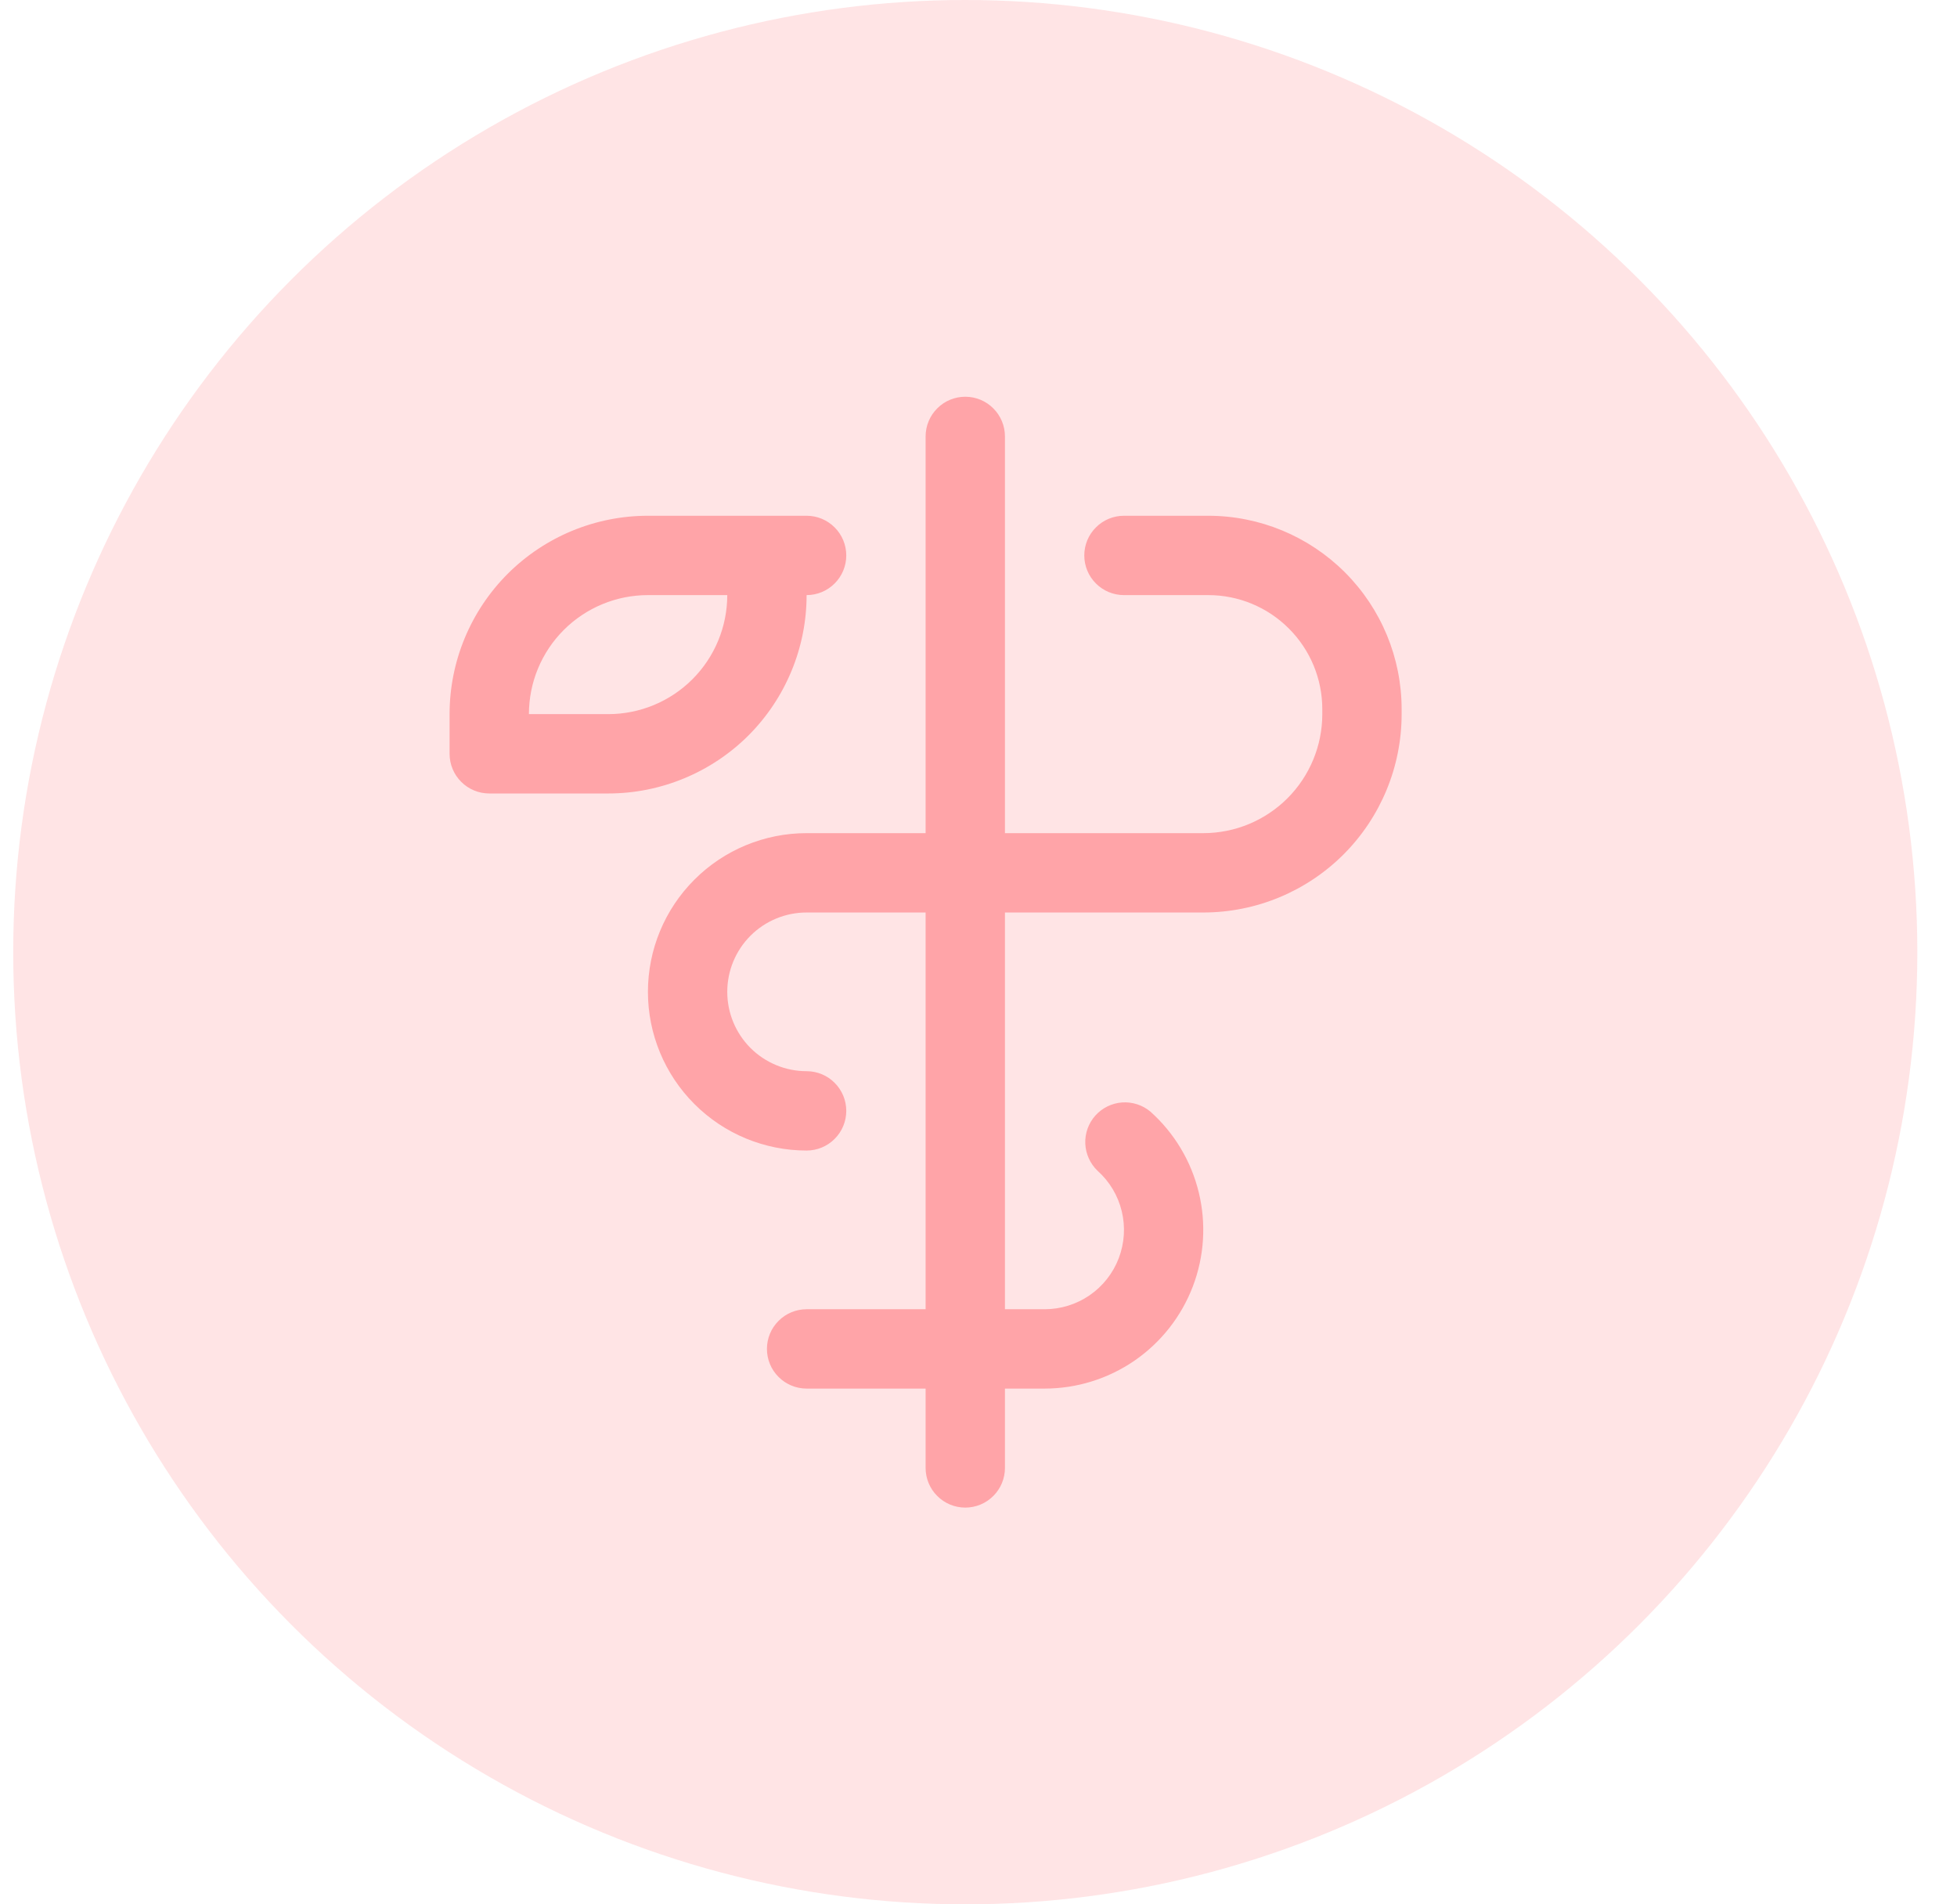
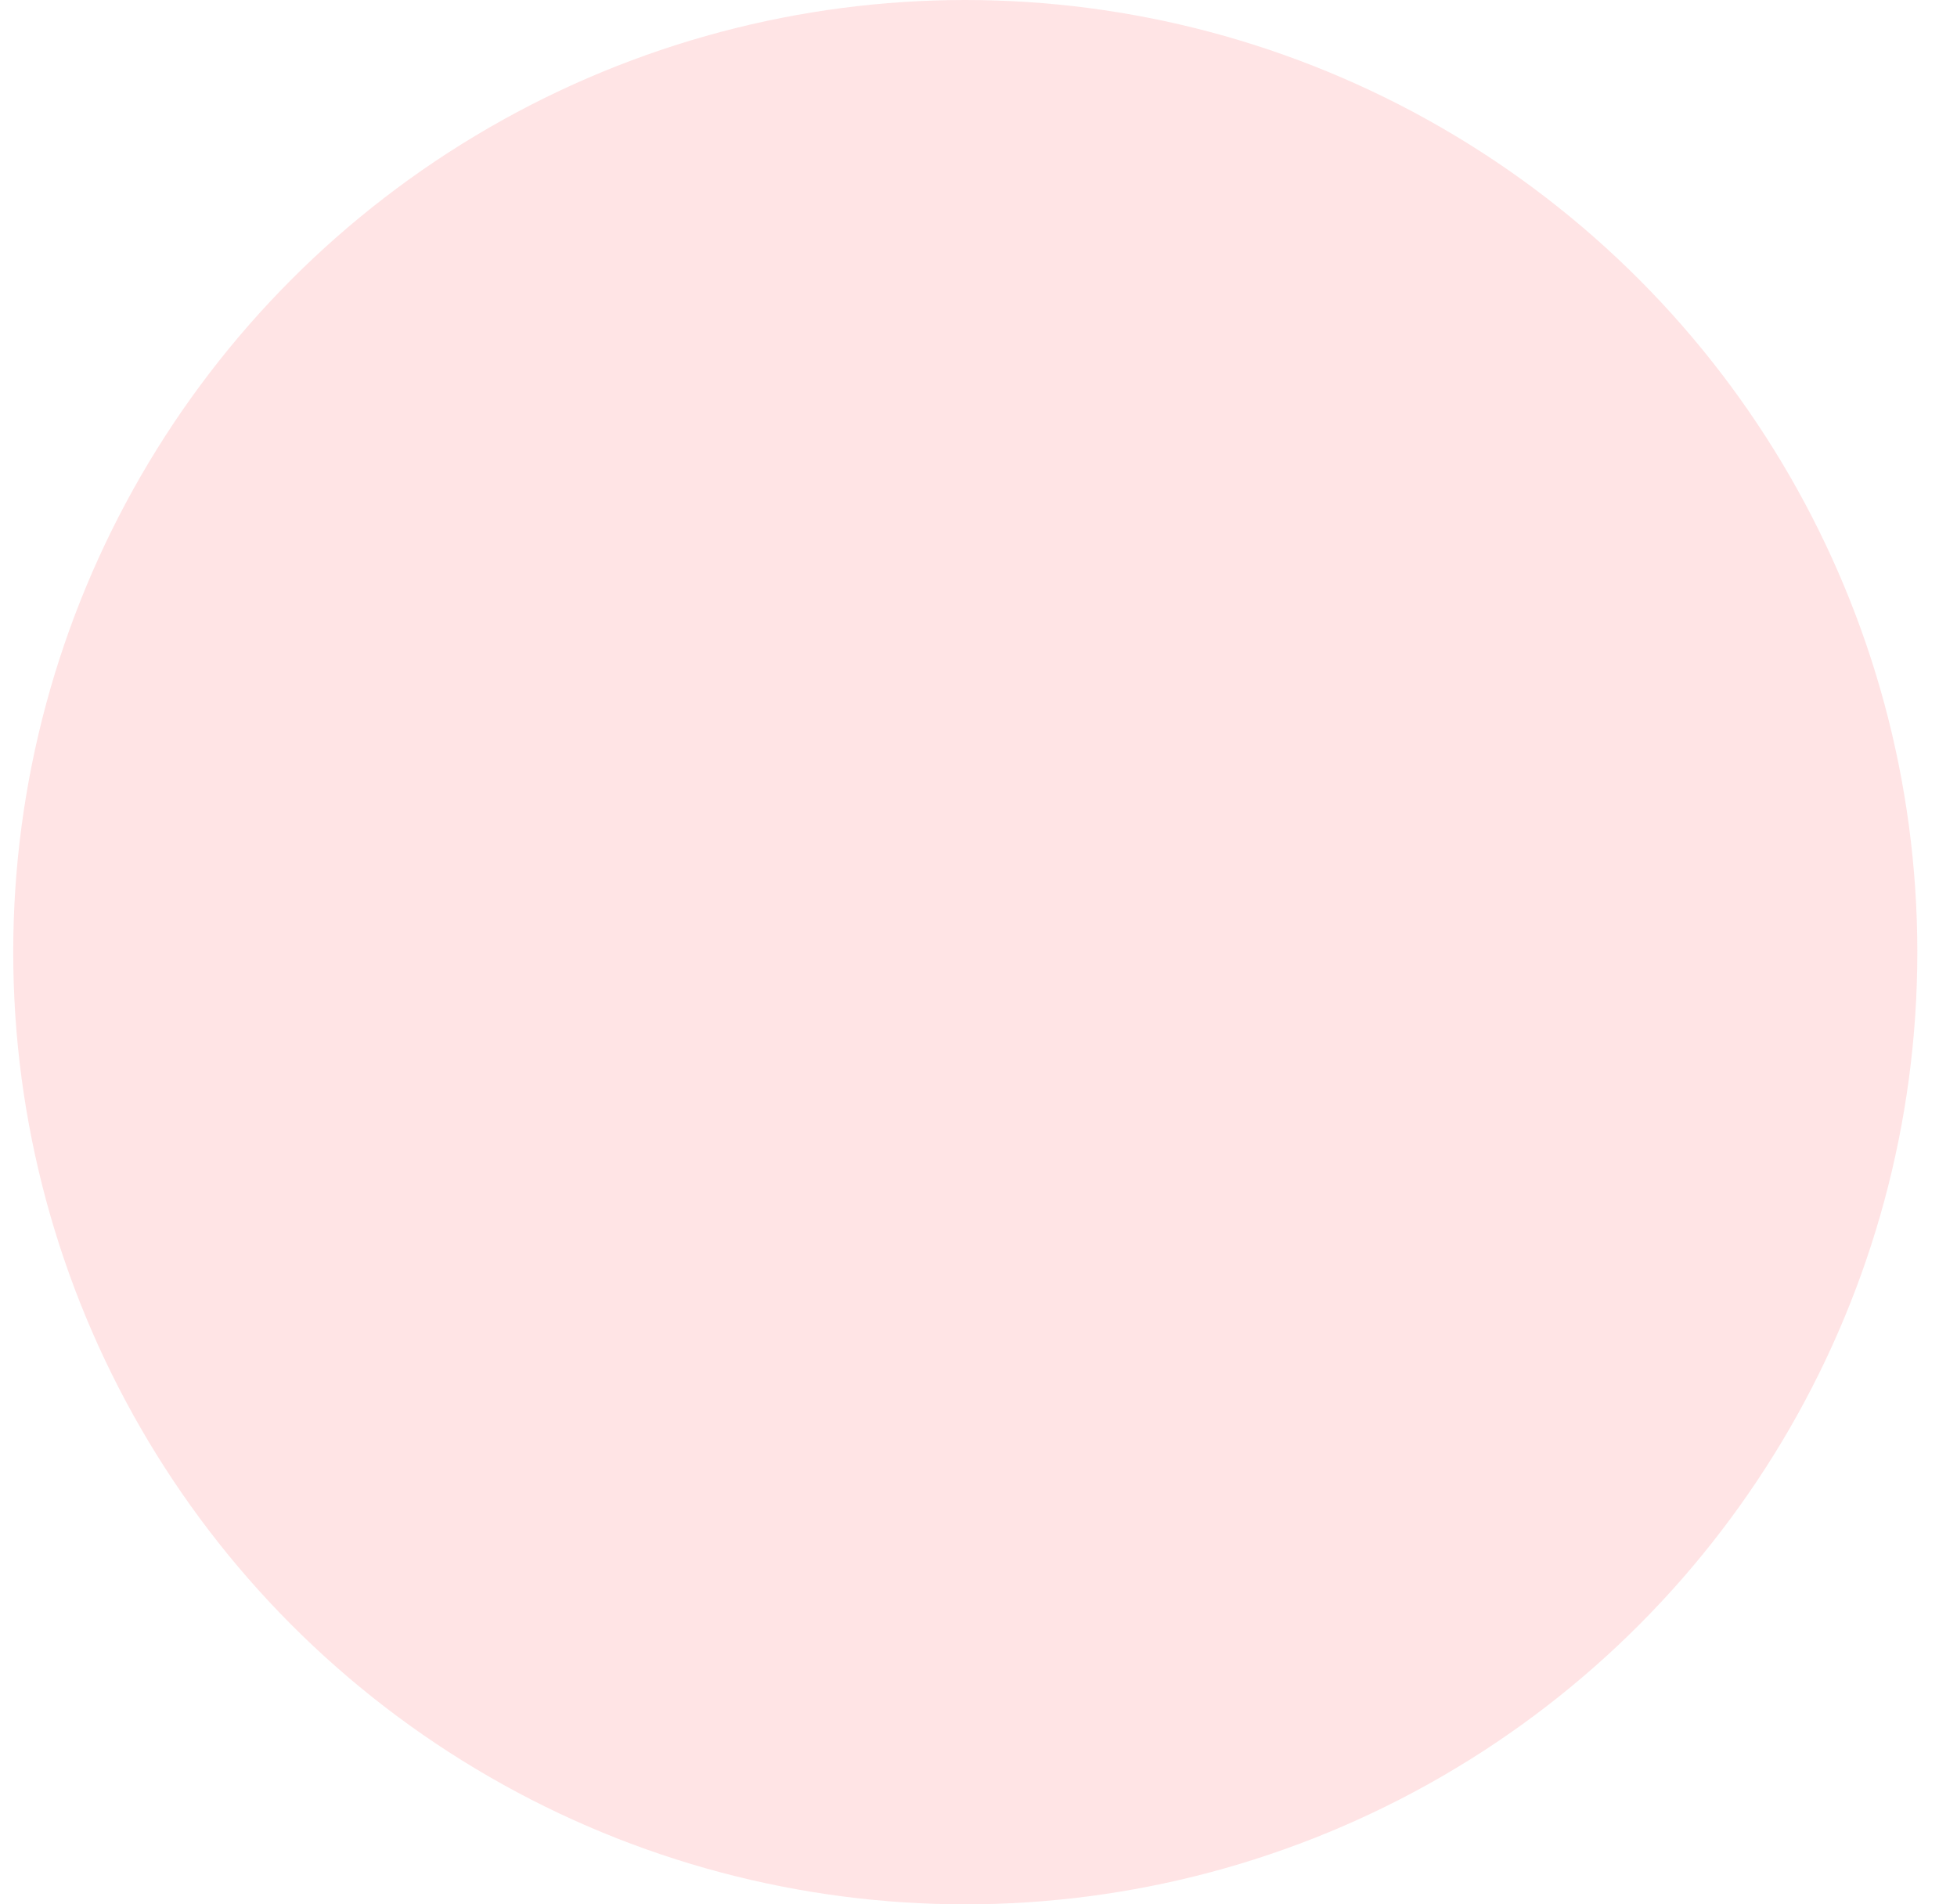
<svg xmlns="http://www.w3.org/2000/svg" width="37" height="36" viewBox="0 0 37 36" fill="none">
  <circle cx="18.25" cy="18" r="18" fill="#FFA4A8" fill-opacity="0.3" />
-   <path d="M26.5 13.406V13.5C26.5 14.495 26.105 15.448 25.402 16.152C24.698 16.855 23.745 17.25 22.75 17.25H19V24.75H19.75C20.054 24.75 20.351 24.658 20.601 24.486C20.851 24.314 21.044 24.069 21.152 23.785C21.26 23.501 21.28 23.191 21.208 22.896C21.137 22.601 20.977 22.334 20.75 22.132C20.61 21.997 20.527 21.813 20.519 21.619C20.511 21.424 20.58 21.234 20.709 21.089C20.839 20.944 21.02 20.855 21.214 20.841C21.408 20.827 21.6 20.889 21.75 21.014C22.203 21.419 22.522 21.952 22.665 22.543C22.808 23.133 22.769 23.753 22.552 24.32C22.335 24.888 21.951 25.376 21.451 25.721C20.951 26.065 20.358 26.25 19.75 26.25H19V27.75C19 27.949 18.921 28.14 18.78 28.28C18.64 28.421 18.449 28.5 18.25 28.5C18.051 28.5 17.86 28.421 17.72 28.28C17.579 28.14 17.5 27.949 17.5 27.75V26.25H15.25C15.051 26.25 14.86 26.171 14.72 26.03C14.579 25.89 14.5 25.699 14.5 25.5C14.5 25.301 14.579 25.11 14.72 24.97C14.86 24.829 15.051 24.75 15.25 24.75H17.5V17.25H15.25C14.852 17.25 14.471 17.408 14.189 17.689C13.908 17.971 13.75 18.352 13.75 18.75C13.75 19.148 13.908 19.529 14.189 19.811C14.471 20.092 14.852 20.25 15.25 20.25C15.449 20.25 15.64 20.329 15.78 20.47C15.921 20.61 16 20.801 16 21C16 21.199 15.921 21.39 15.78 21.53C15.64 21.671 15.449 21.75 15.25 21.75C14.454 21.75 13.691 21.434 13.129 20.871C12.566 20.309 12.25 19.546 12.25 18.75C12.25 17.954 12.566 17.191 13.129 16.629C13.691 16.066 14.454 15.75 15.25 15.75H17.5V8.25C17.5 8.051 17.579 7.86 17.72 7.72C17.86 7.579 18.051 7.5 18.25 7.5C18.449 7.5 18.64 7.579 18.78 7.72C18.921 7.86 19 8.051 19 8.25V15.75H22.75C23.347 15.75 23.919 15.513 24.341 15.091C24.763 14.669 25 14.097 25 13.5V13.406C25 12.834 24.773 12.286 24.368 11.882C23.964 11.477 23.416 11.25 22.844 11.25H21.25C21.051 11.25 20.86 11.171 20.72 11.03C20.579 10.89 20.5 10.699 20.5 10.5C20.5 10.301 20.579 10.11 20.72 9.97C20.86 9.829 21.051 9.75 21.25 9.75H22.844C23.813 9.75 24.743 10.135 25.429 10.821C26.115 11.507 26.5 12.437 26.5 13.406ZM11.5 15H9.25C9.051 15 8.86 14.921 8.72 14.78C8.579 14.64 8.5 14.449 8.5 14.25V13.5C8.5 12.505 8.895 11.552 9.598 10.848C10.302 10.145 11.255 9.75 12.25 9.75H15.25C15.449 9.75 15.64 9.829 15.78 9.97C15.921 10.11 16 10.301 16 10.5C16 10.699 15.921 10.89 15.78 11.03C15.64 11.171 15.449 11.25 15.25 11.25C15.25 11.742 15.153 12.23 14.964 12.685C14.776 13.14 14.5 13.553 14.152 13.902C13.803 14.25 13.39 14.526 12.935 14.714C12.48 14.903 11.992 15 11.5 15ZM13.75 11.25H12.25C11.653 11.25 11.081 11.487 10.659 11.909C10.237 12.331 10 12.903 10 13.5H11.5C12.097 13.5 12.669 13.263 13.091 12.841C13.513 12.419 13.75 11.847 13.75 11.25Z" fill="#FFA4A8" />
</svg>